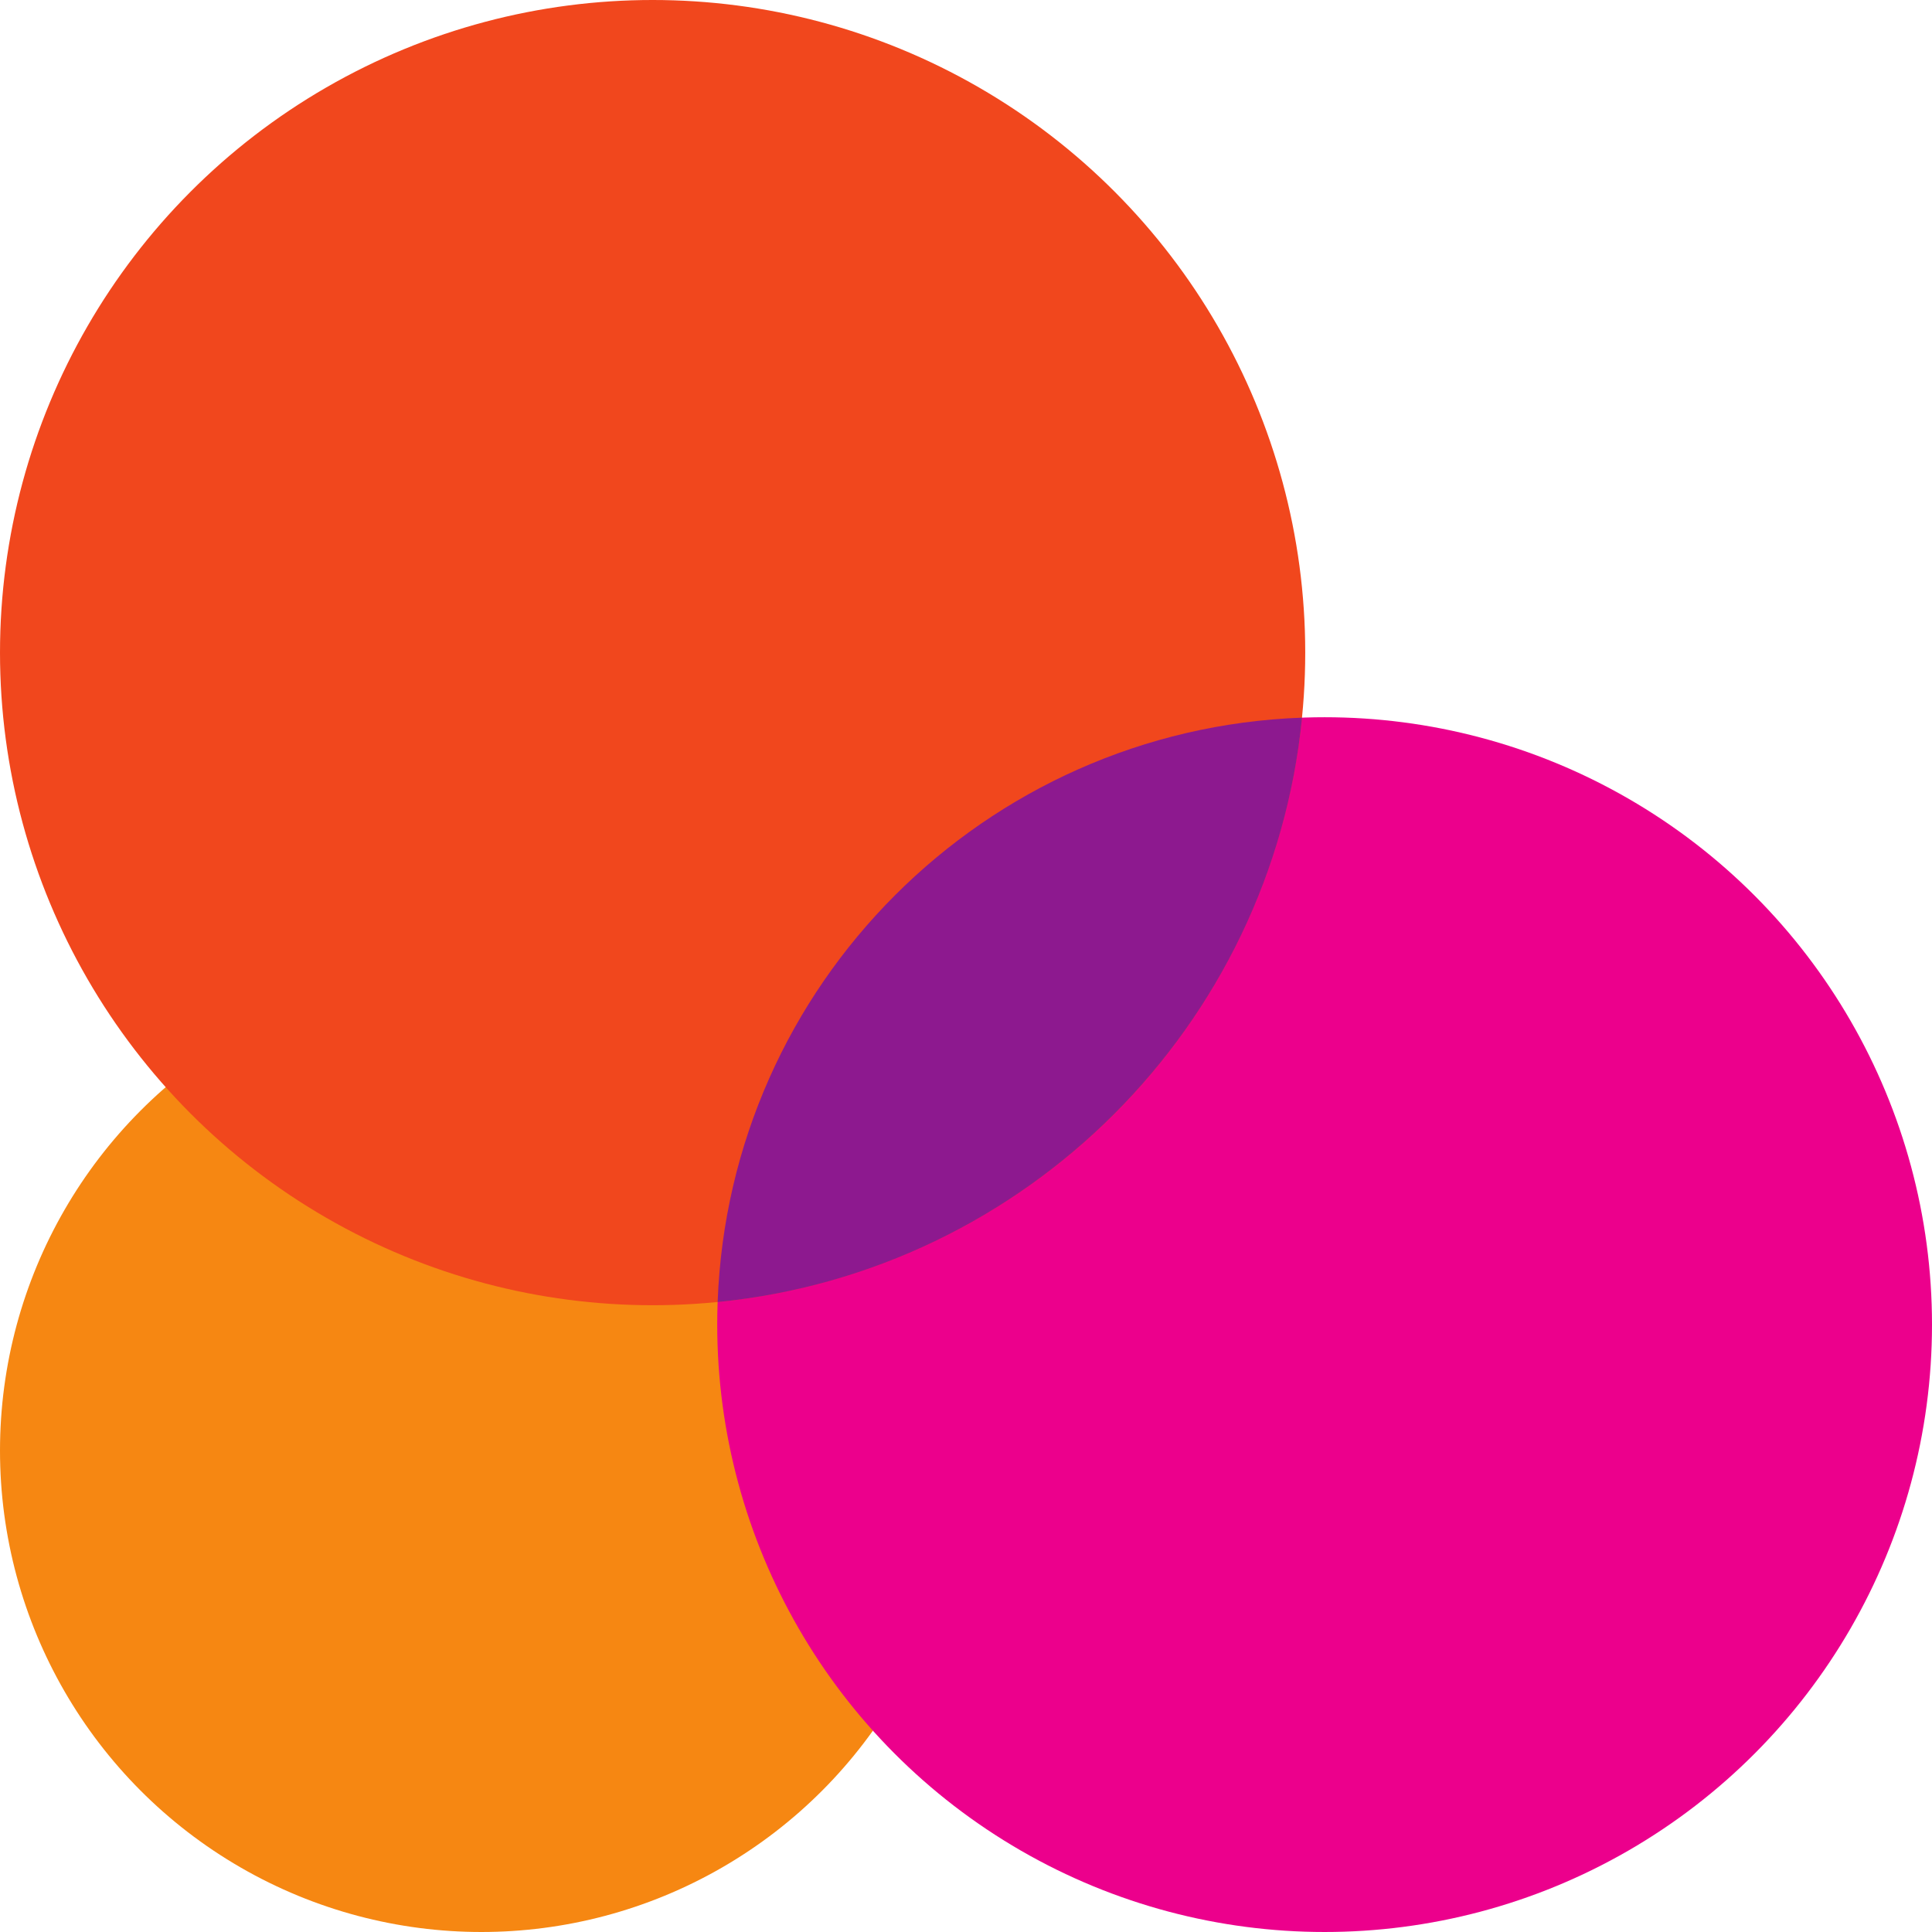
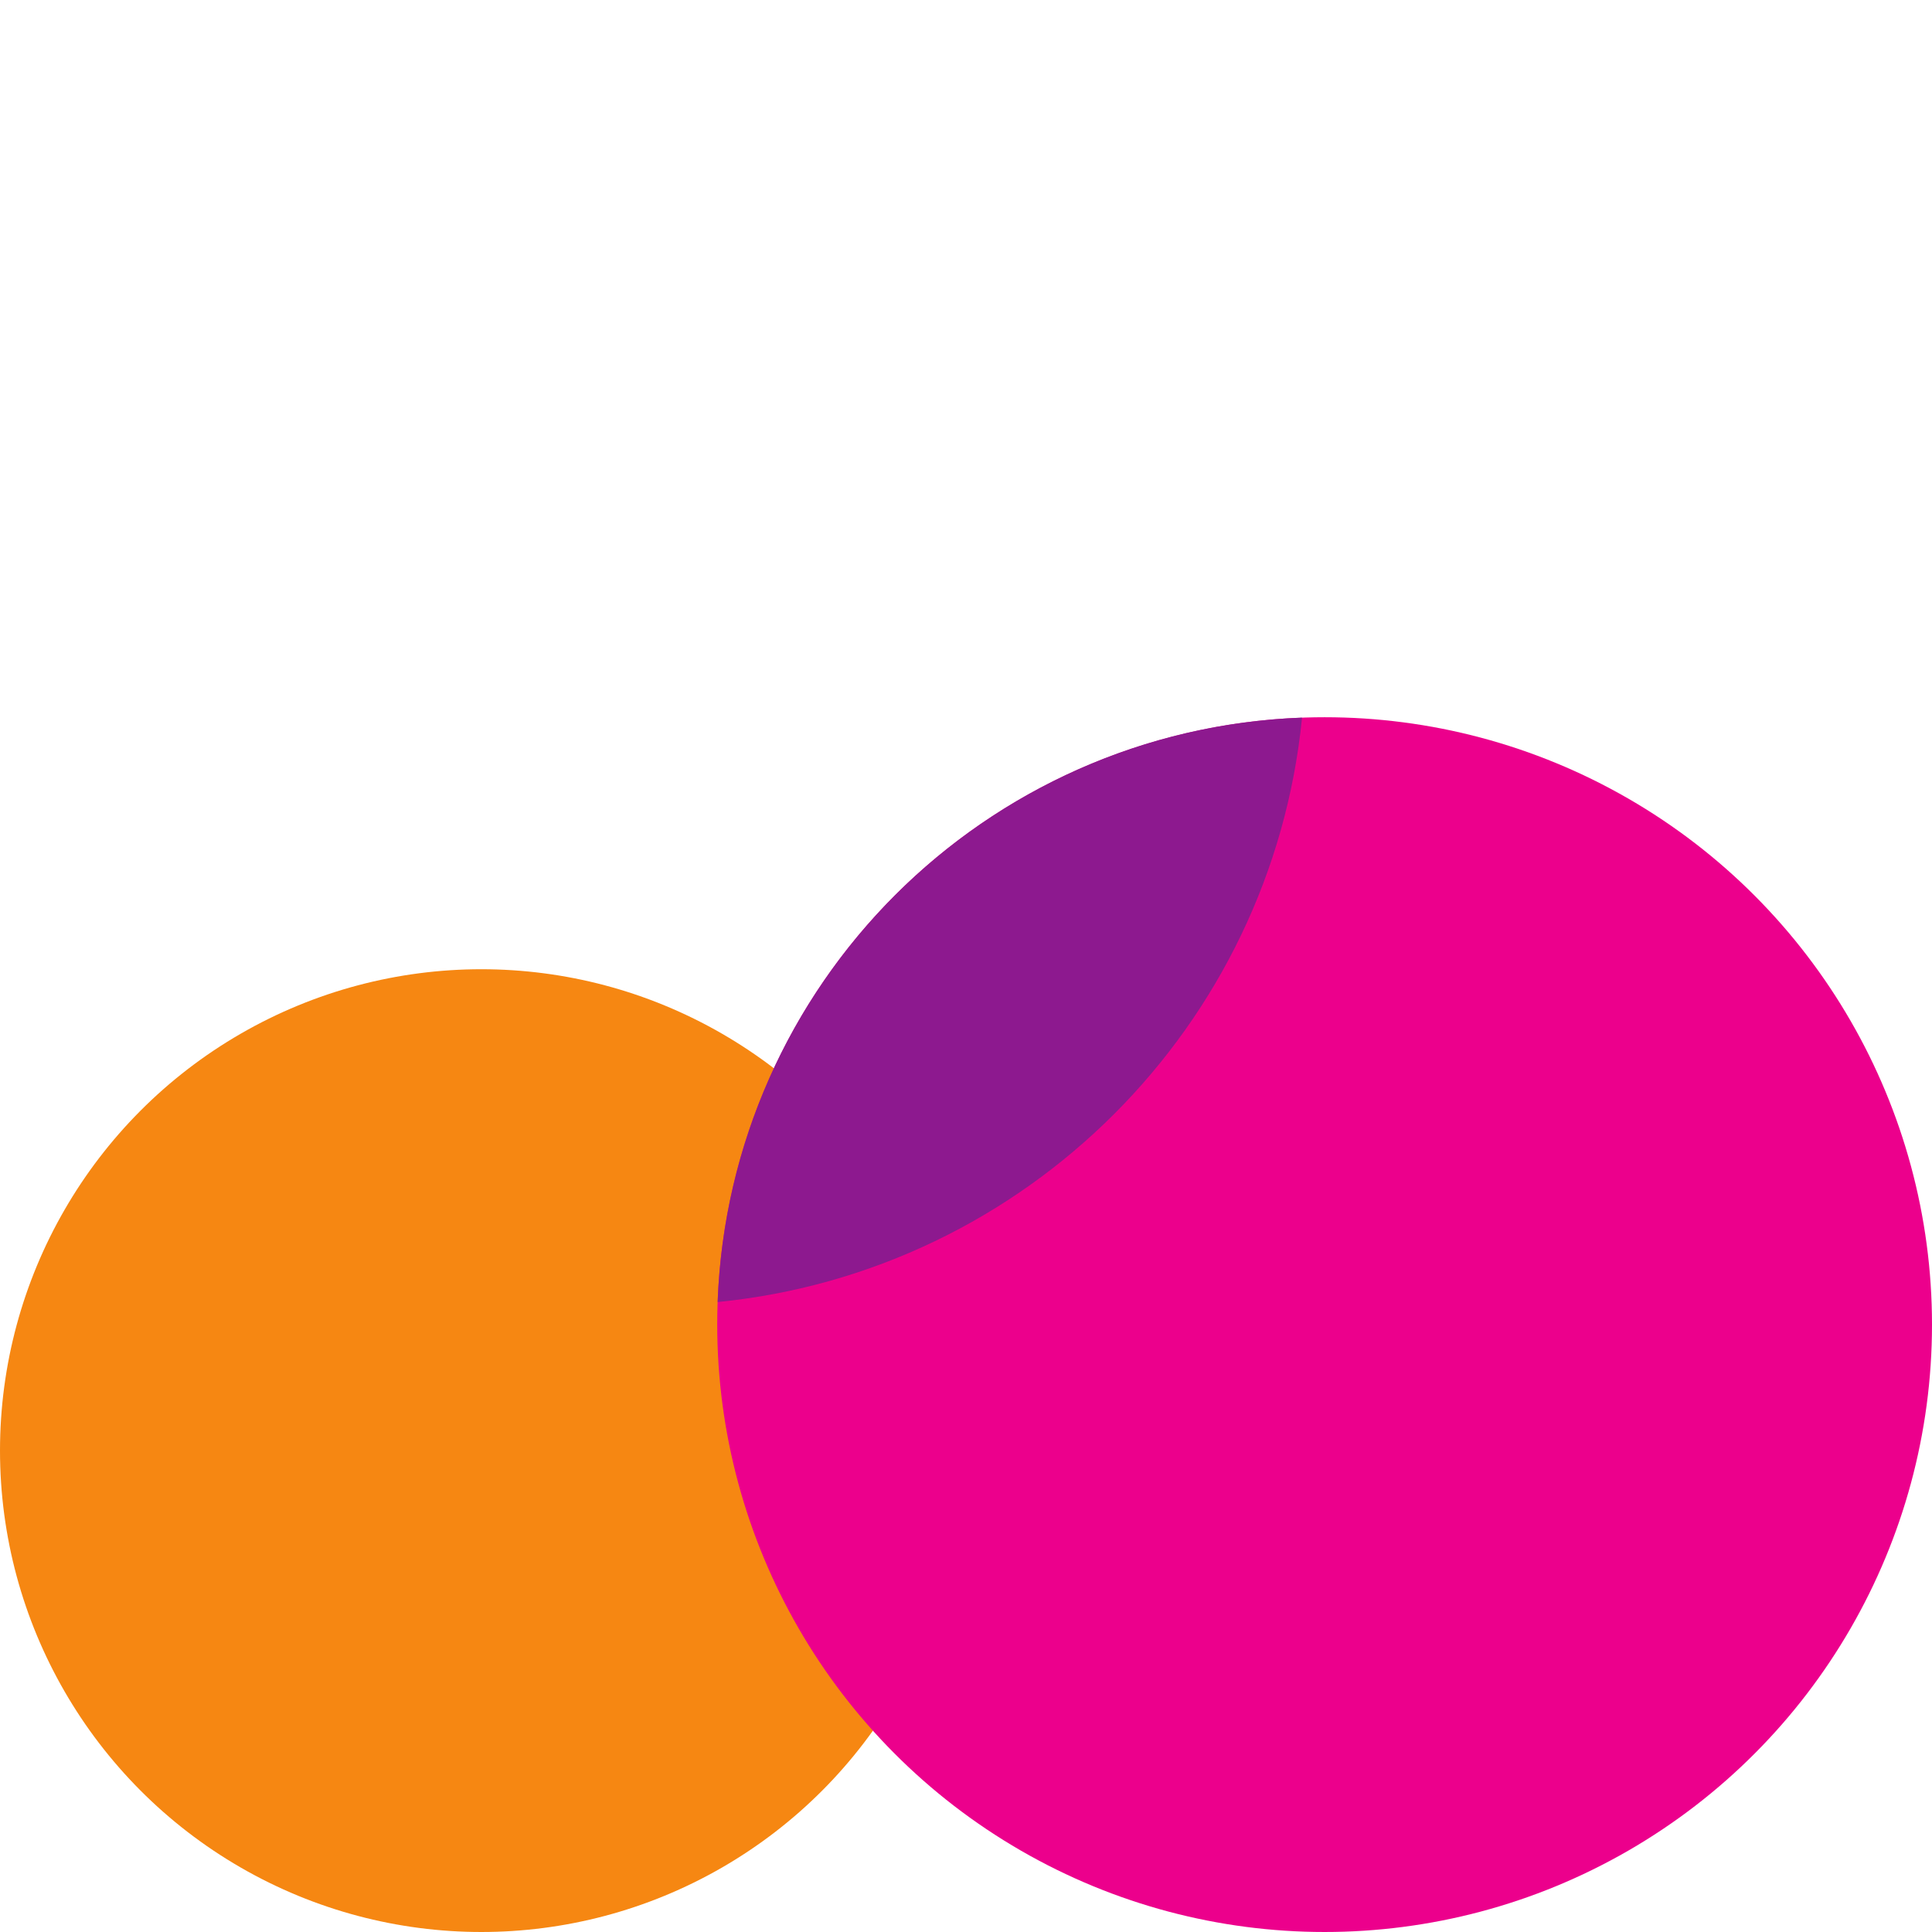
<svg xmlns="http://www.w3.org/2000/svg" width="299" height="299" viewBox="0 0 299 299" fill="none">
  <circle cx="74.5" cy="224.5" r="74.5" fill="#F68712" />
  <circle cx="205" cy="205" r="94" fill="#EC008C" />
-   <circle cx="101" cy="101" r="101" fill="#F1471D" />
-   <path fill-rule="evenodd" clip-rule="evenodd" d="M201.505 111.064C196.782 158.809 158.809 196.782 111.064 201.505C112.86 152.369 152.369 112.86 201.505 111.064Z" fill="#8D198F" />
+   <path fill-rule="evenodd" clip-rule="evenodd" d="M201.505 111.064C196.782 158.809 158.809 196.782 111.064 201.505C112.86 152.369 152.369 112.86 201.505 111.064" fill="#8D198F" />
</svg>